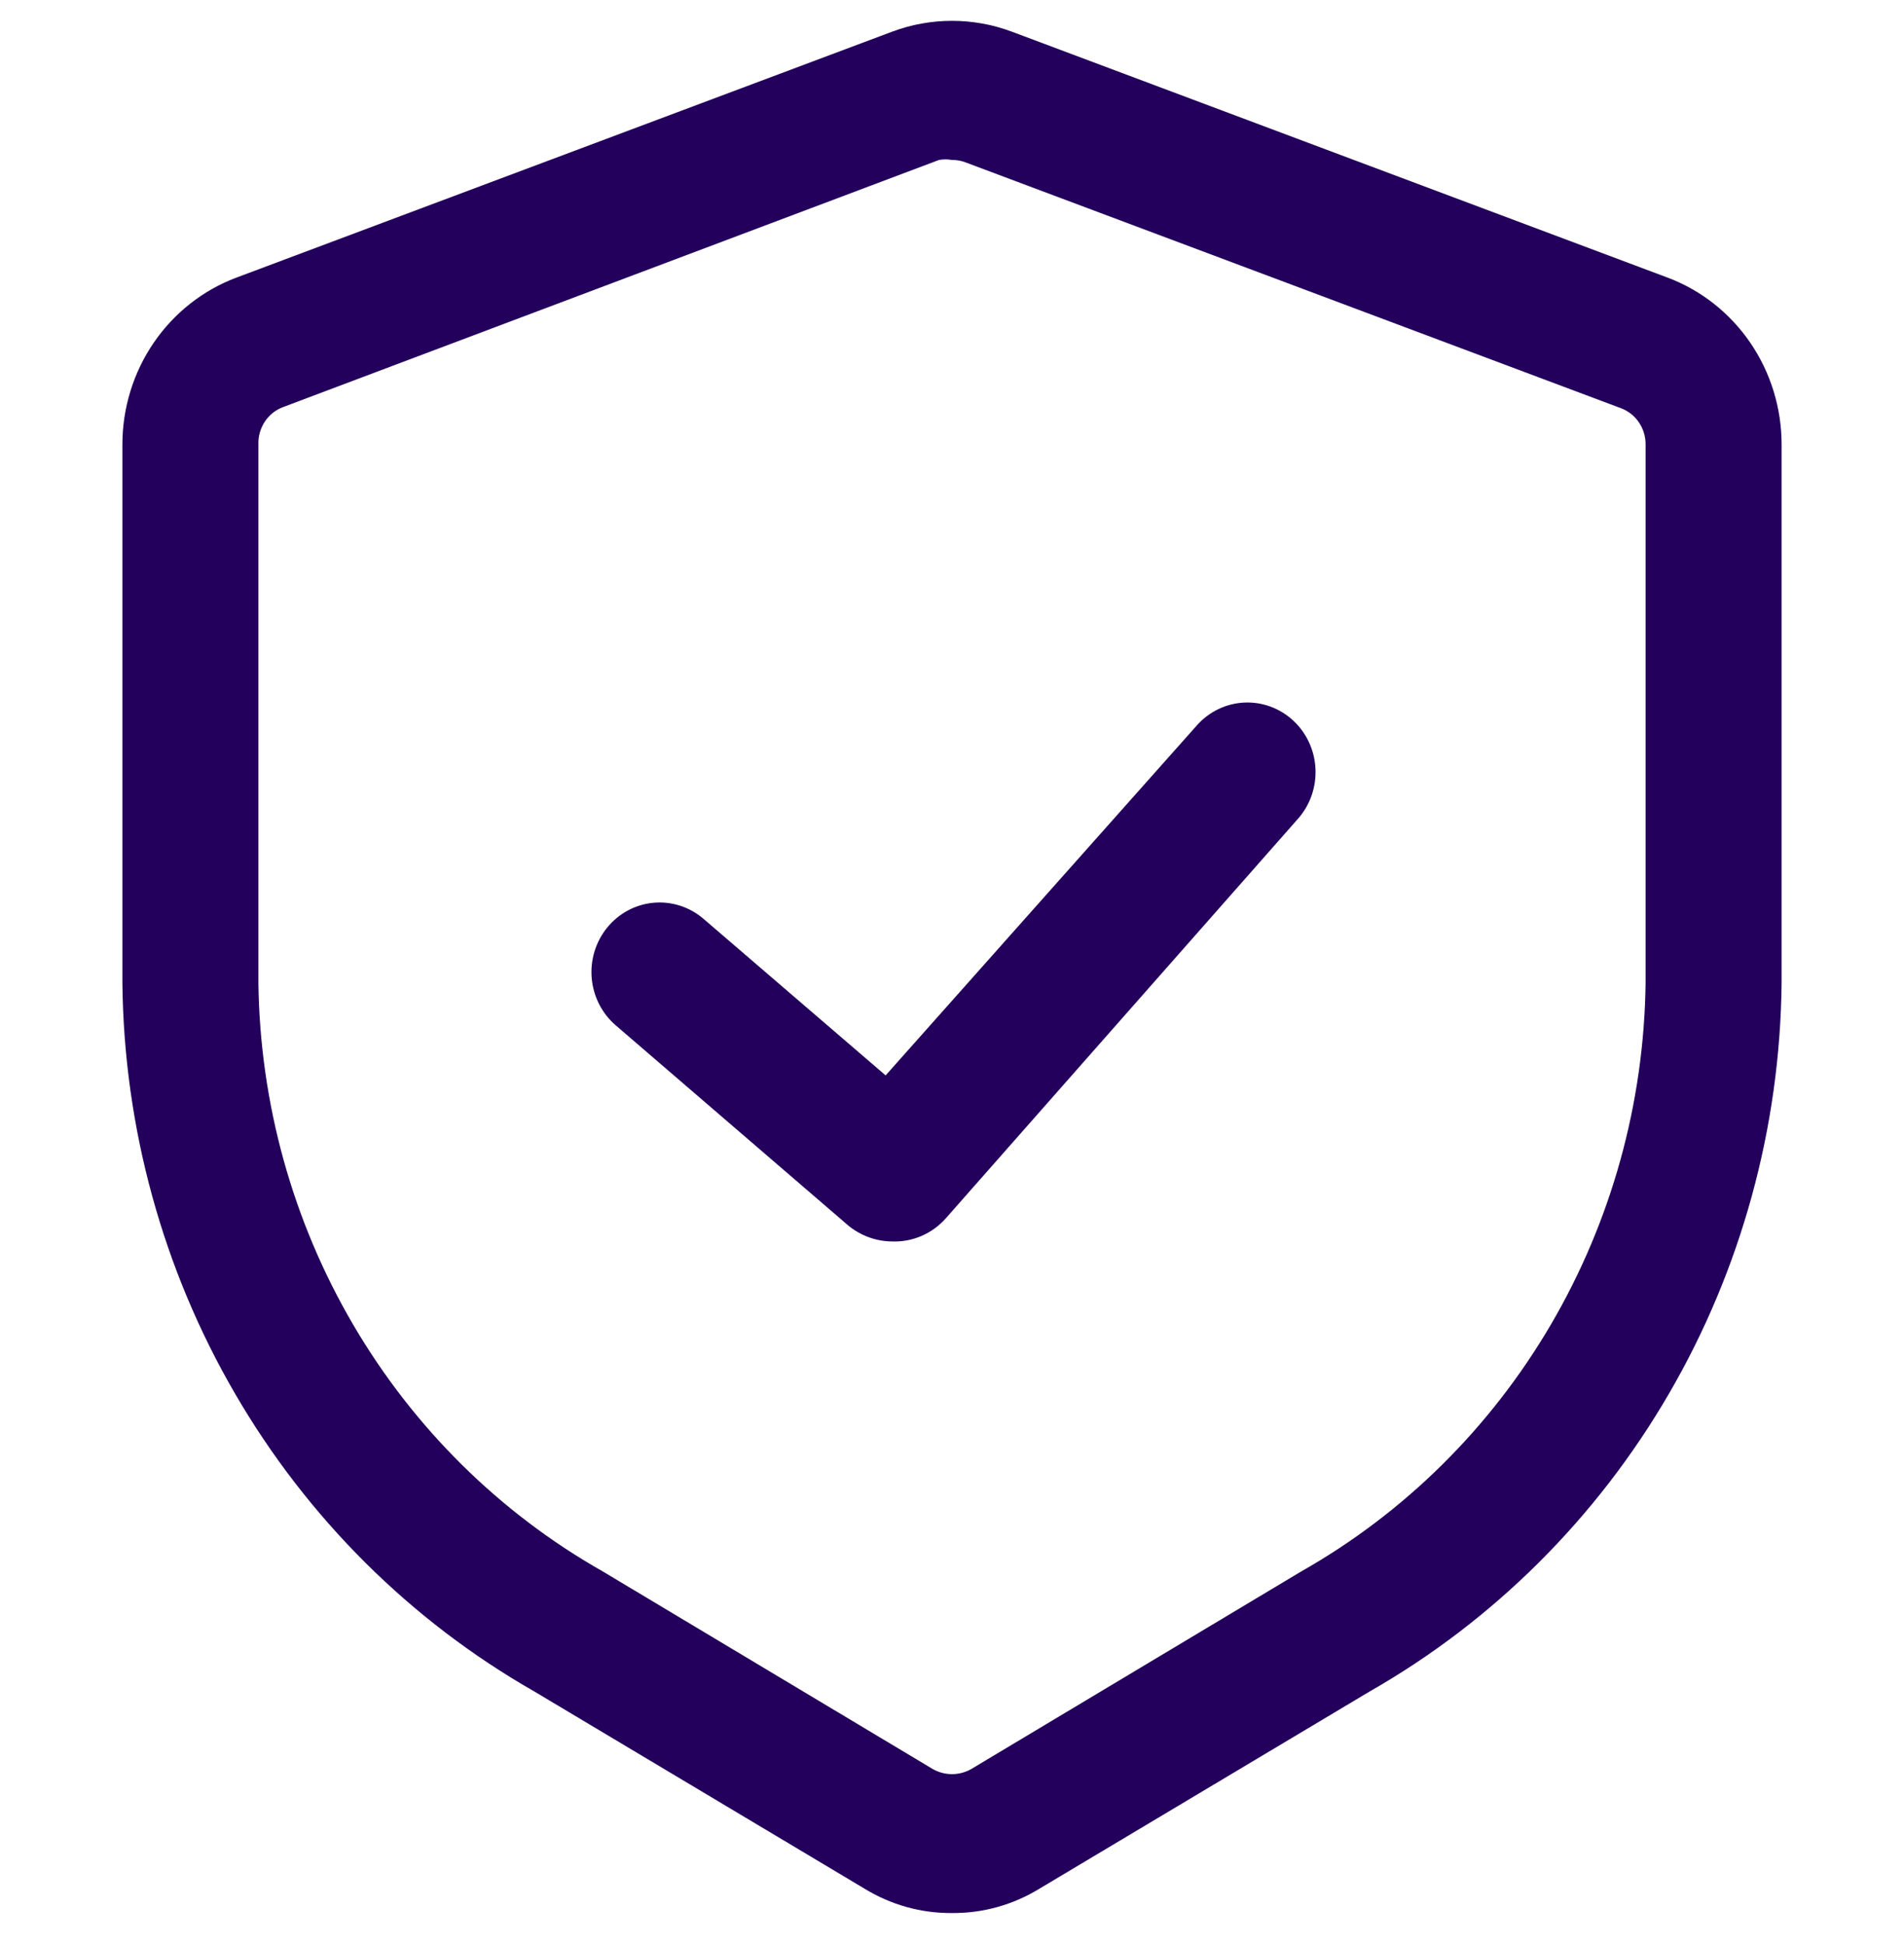
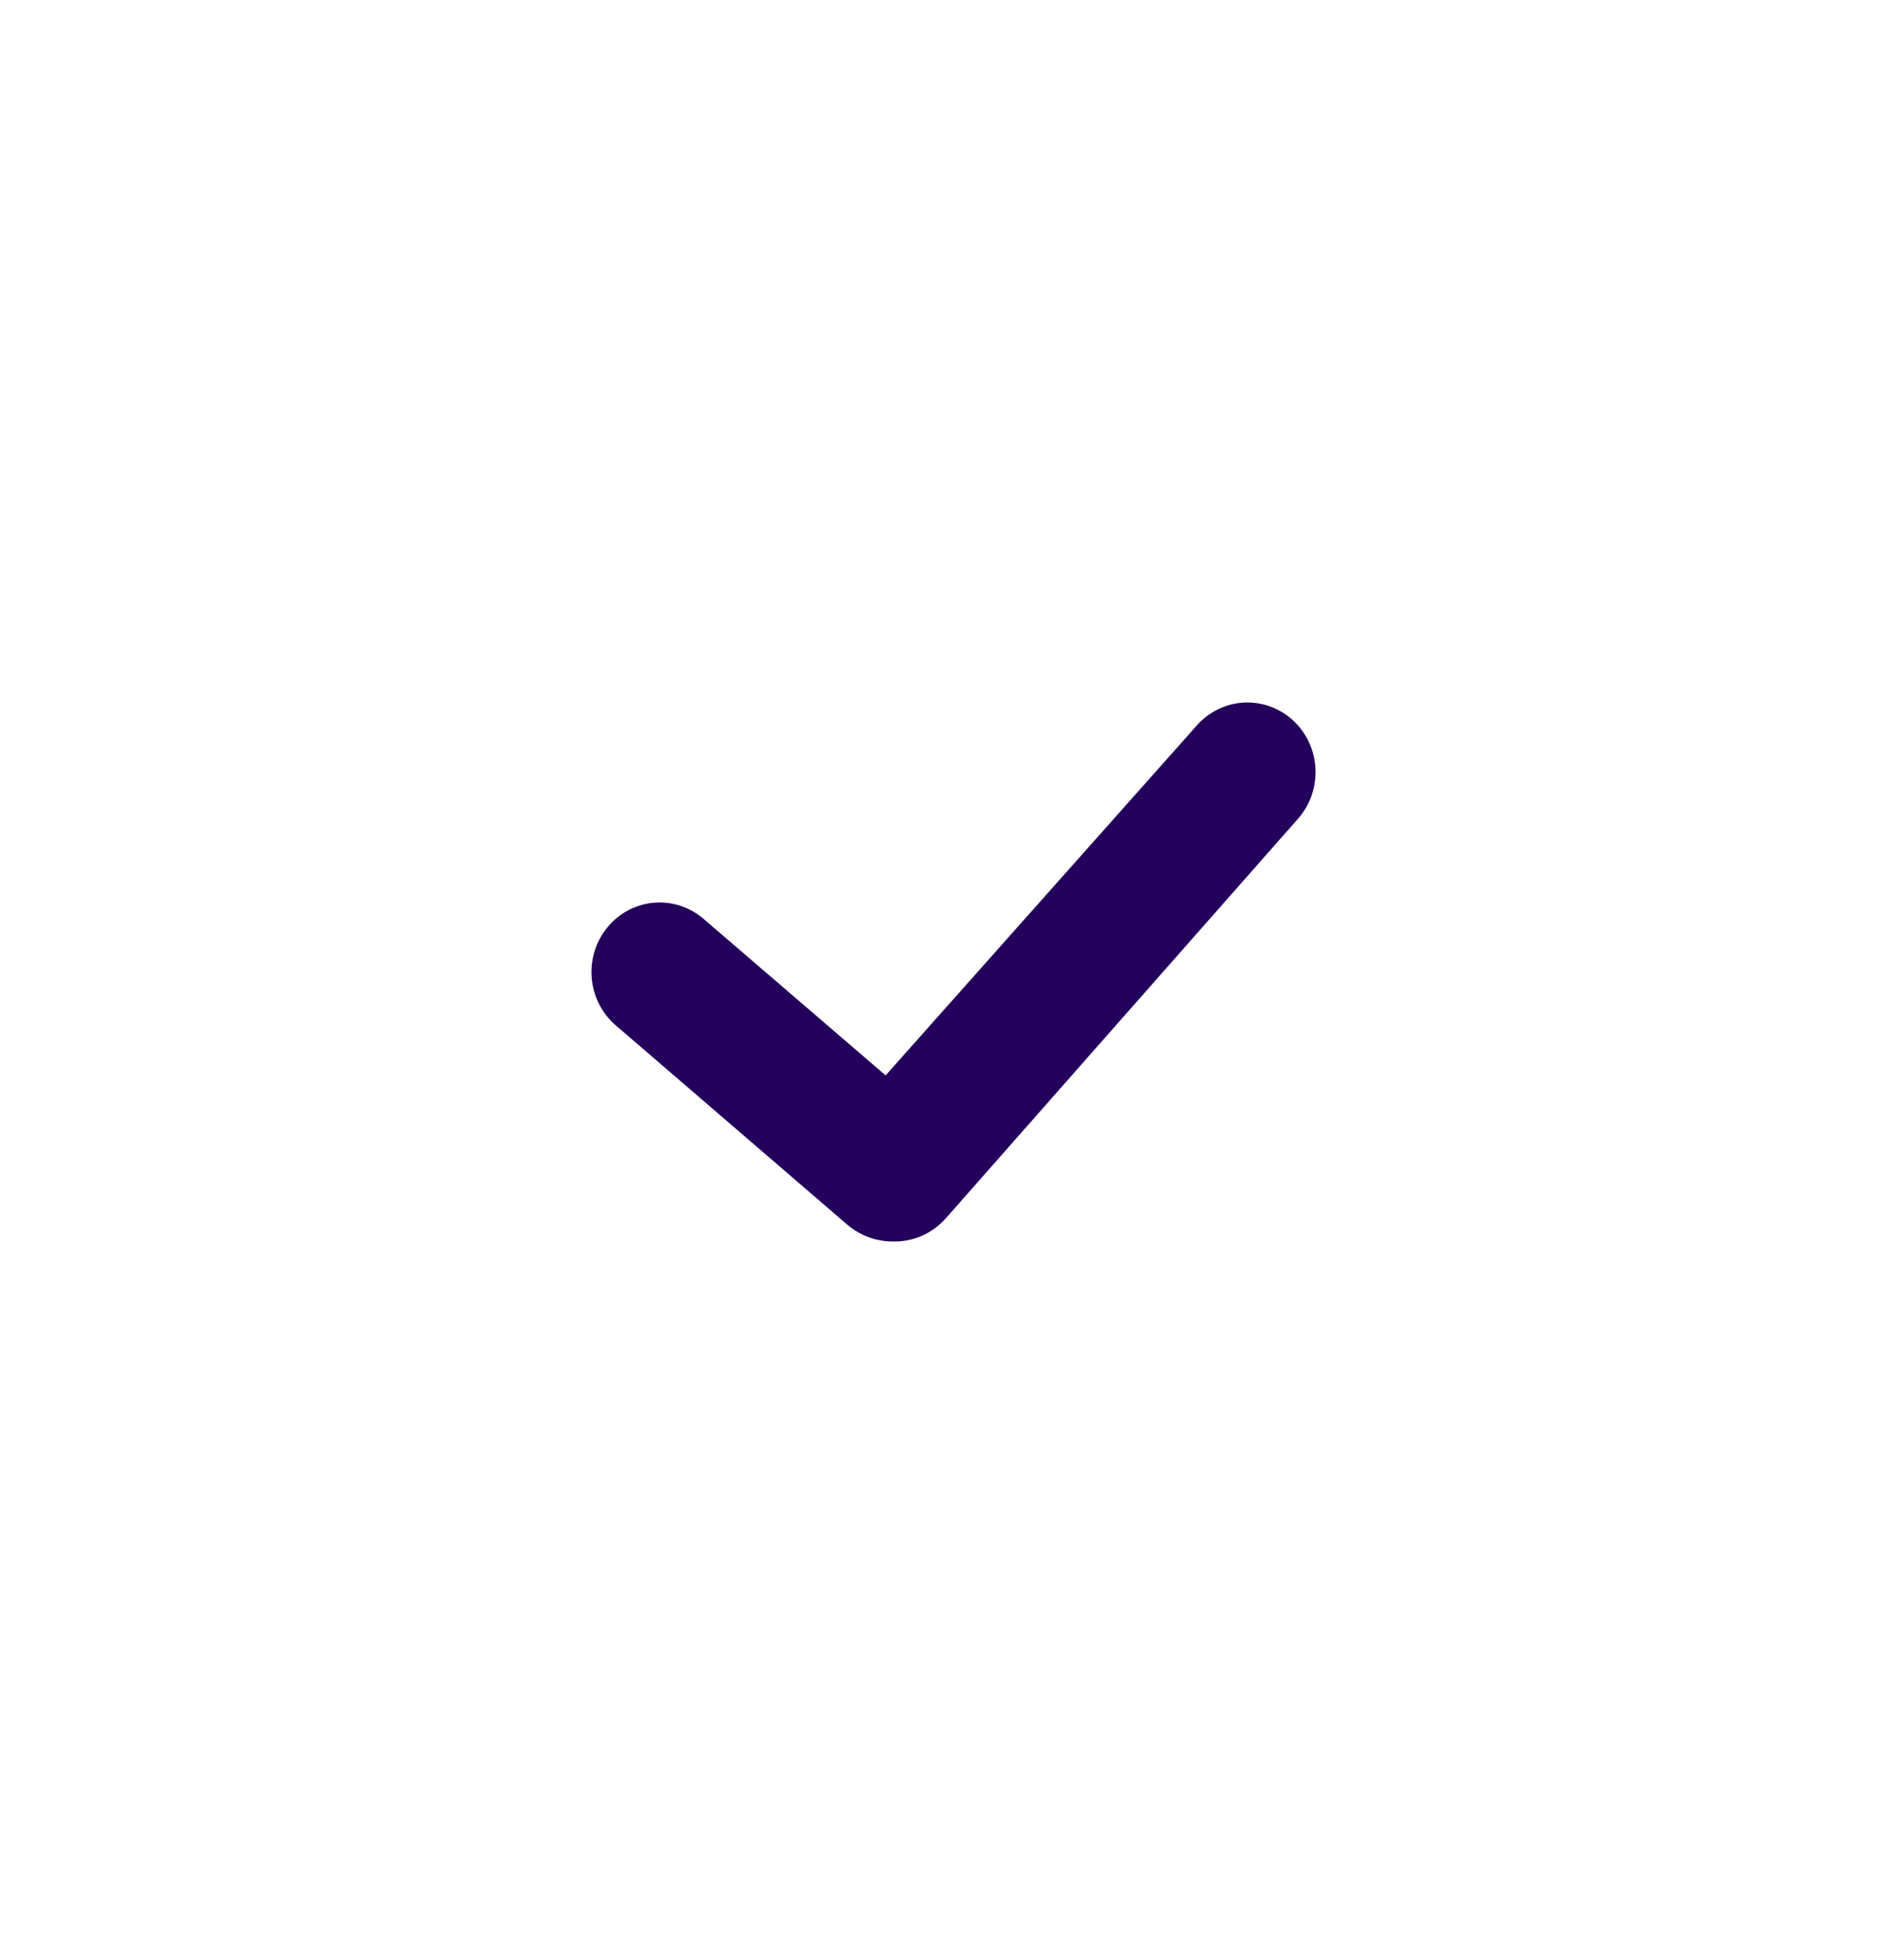
<svg xmlns="http://www.w3.org/2000/svg" width="141" height="144" viewBox="0 0 141 144" fill="none">
-   <path d="M70.5 141.696C68.216 141.716 65.971 141.089 64.014 139.886L39.561 125.28C30.406 120.051 22.765 112.447 17.411 103.236C12.056 94.026 9.177 83.534 9.064 72.823V32.914C9.065 30.225 9.873 27.601 11.378 25.394C12.883 23.187 15.014 21.504 17.484 20.571L66.069 2.345C68.93 1.275 72.07 1.275 74.931 2.345L123.516 20.571C125.986 21.504 128.117 23.187 129.622 25.394C131.127 27.601 131.935 30.225 131.936 32.914V72.823C131.823 83.534 128.944 94.026 123.59 103.236C118.235 112.447 110.594 120.051 101.439 125.28L76.986 139.886C75.029 141.089 72.784 141.716 70.5 141.696ZM70.5 11.849C70.18 11.79 69.853 11.79 69.533 11.849L20.949 30.158C20.401 30.365 19.932 30.742 19.606 31.237C19.281 31.732 19.116 32.319 19.136 32.914V72.823C19.253 81.736 21.672 90.459 26.15 98.109C30.628 105.76 37.005 112.068 44.637 116.393L69.09 131.04C69.522 131.281 70.007 131.408 70.5 131.408C70.993 131.408 71.478 131.281 71.91 131.04L96.364 116.393C103.995 112.068 110.372 105.76 114.85 98.109C119.328 90.459 121.748 81.736 121.864 72.823V32.914C121.867 32.333 121.694 31.764 121.37 31.286C121.046 30.807 120.586 30.442 120.051 30.24L71.467 12.014C71.157 11.899 70.829 11.843 70.5 11.849Z" fill="#23005B" />
  <path d="M66.069 91.954C64.88 91.946 63.729 91.526 62.805 90.761L45.603 75.95C44.578 75.071 43.936 73.813 43.819 72.451C43.702 71.089 44.119 69.736 44.979 68.688C45.839 67.641 47.071 66.985 48.405 66.865C49.738 66.746 51.064 67.172 52.09 68.05L65.585 79.653L88.629 53.733C89.526 52.718 90.781 52.109 92.119 52.039C93.456 51.97 94.766 52.446 95.759 53.362C96.753 54.279 97.349 55.561 97.417 56.927C97.485 58.292 97.019 59.63 96.122 60.645L70.017 90.267C69.517 90.823 68.905 91.261 68.224 91.553C67.542 91.844 66.807 91.981 66.069 91.954Z" fill="#23005B" />
</svg>